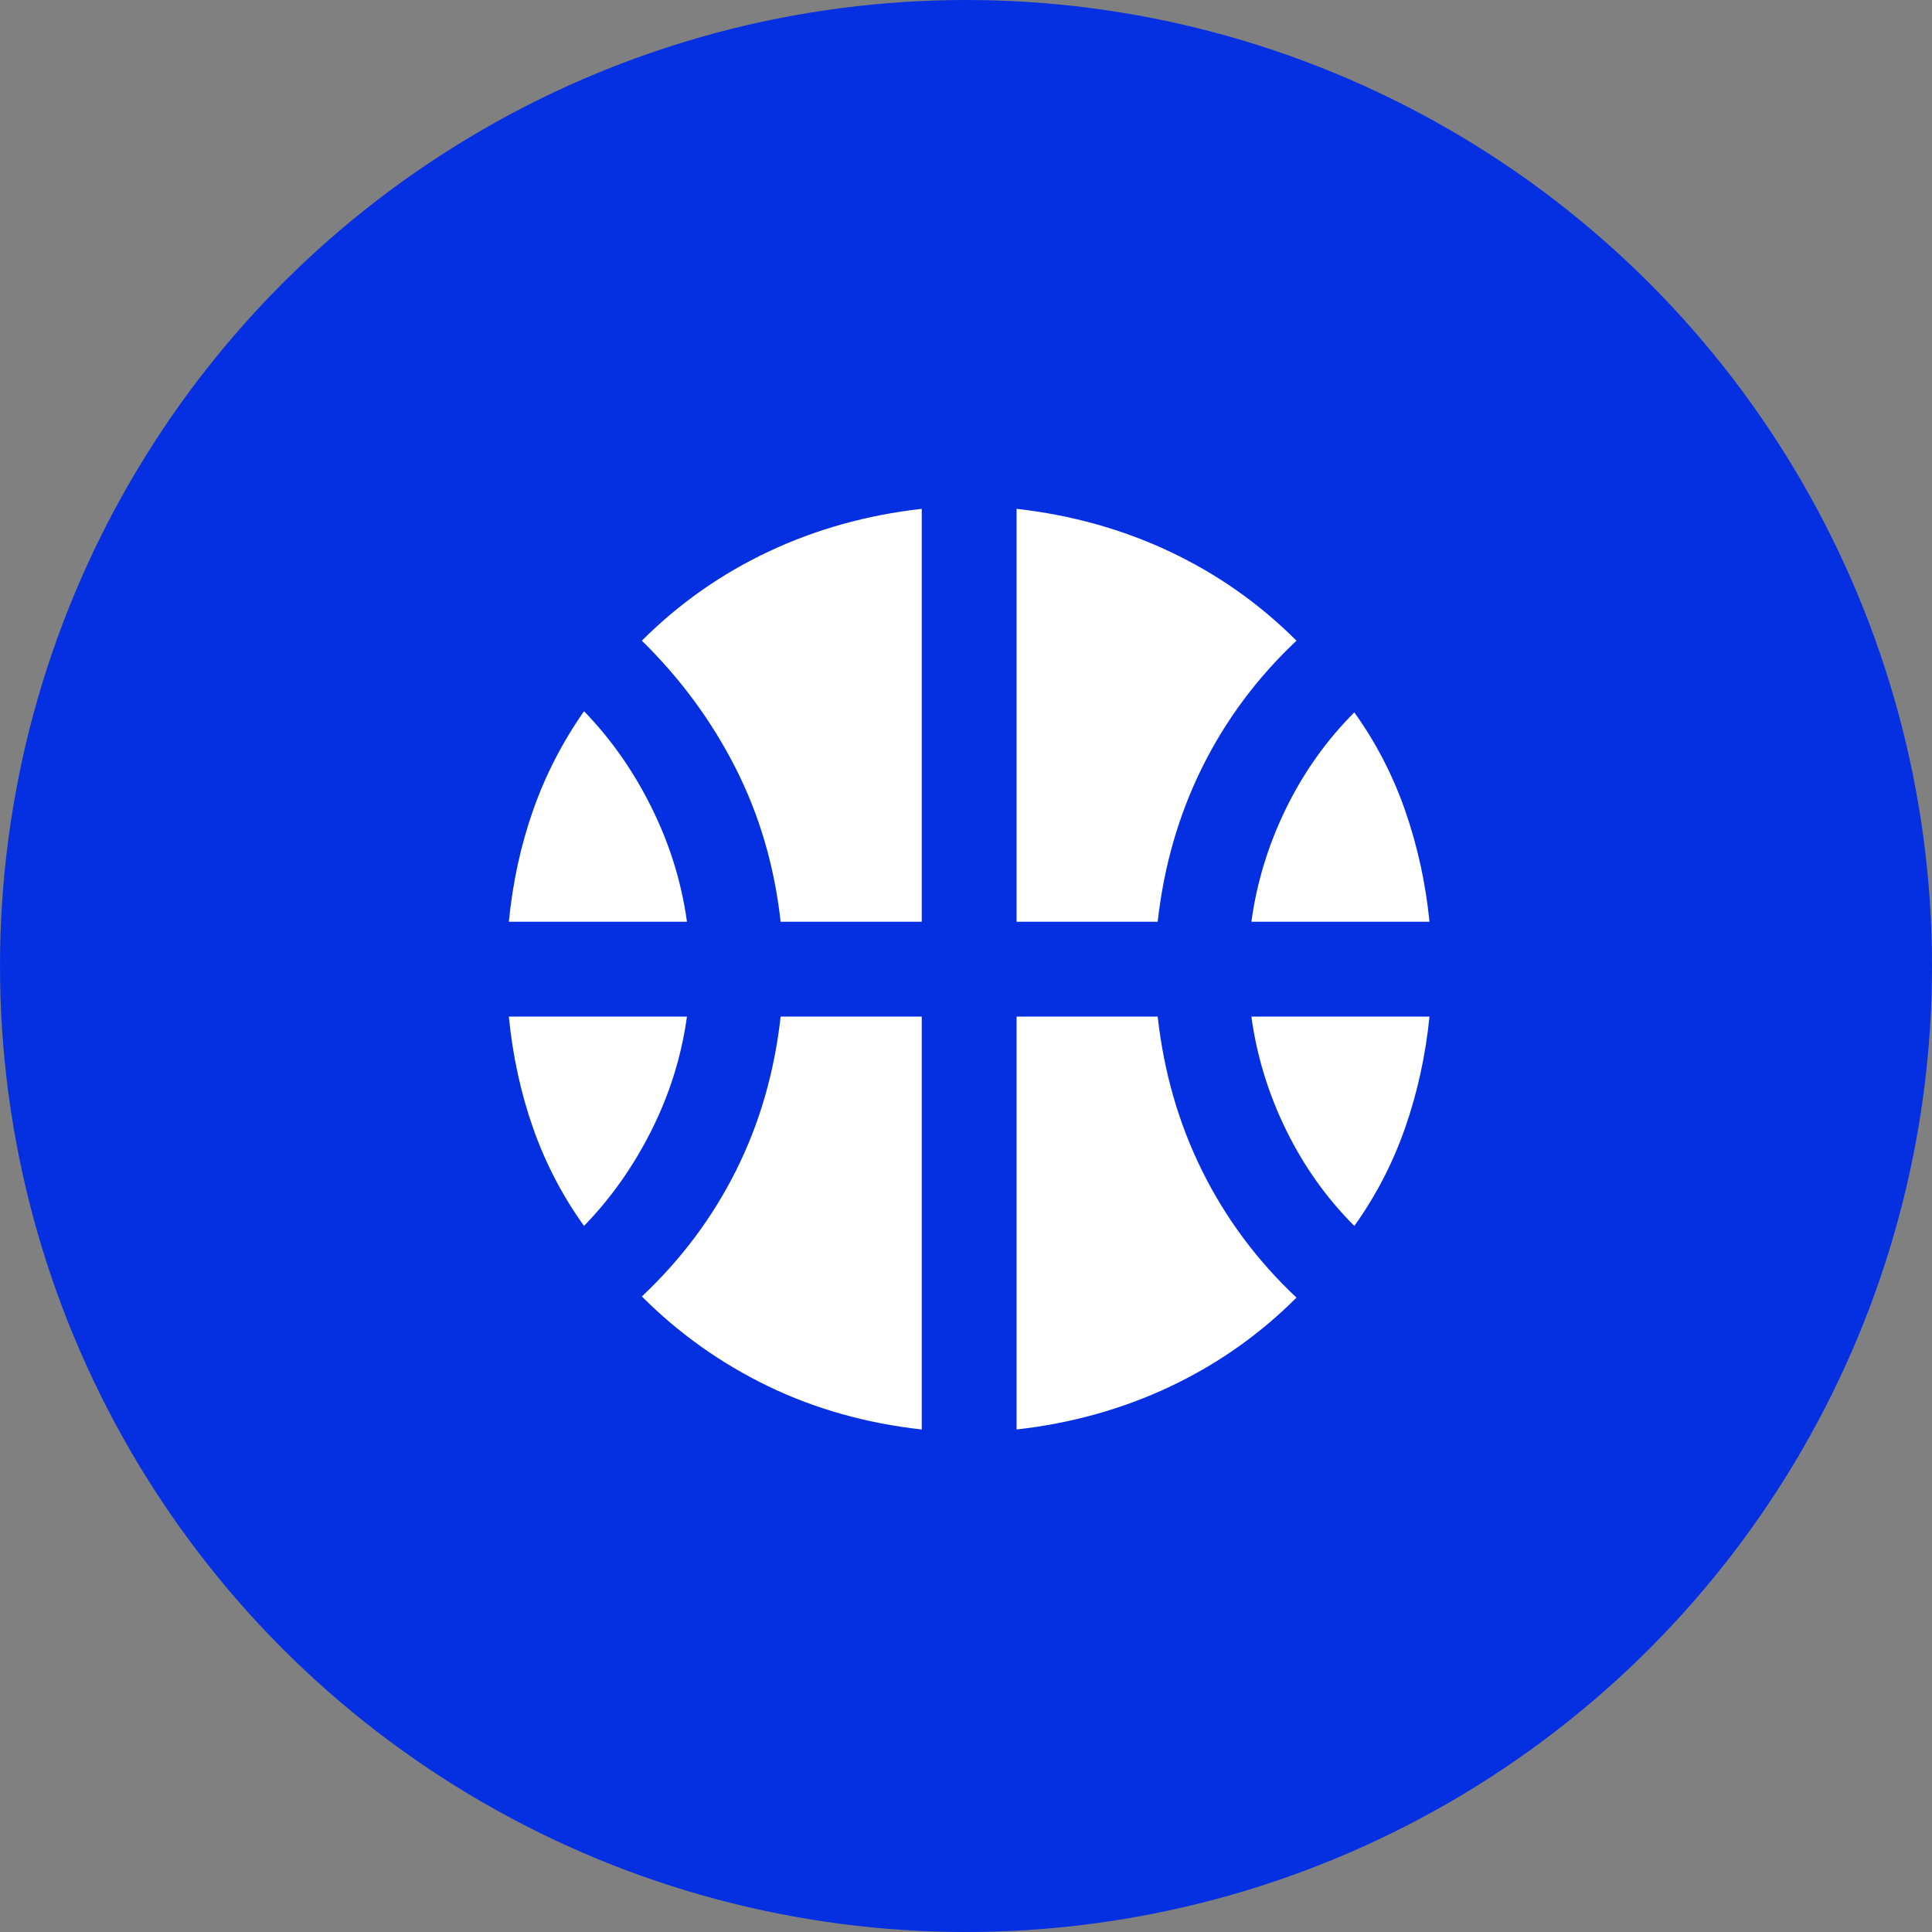
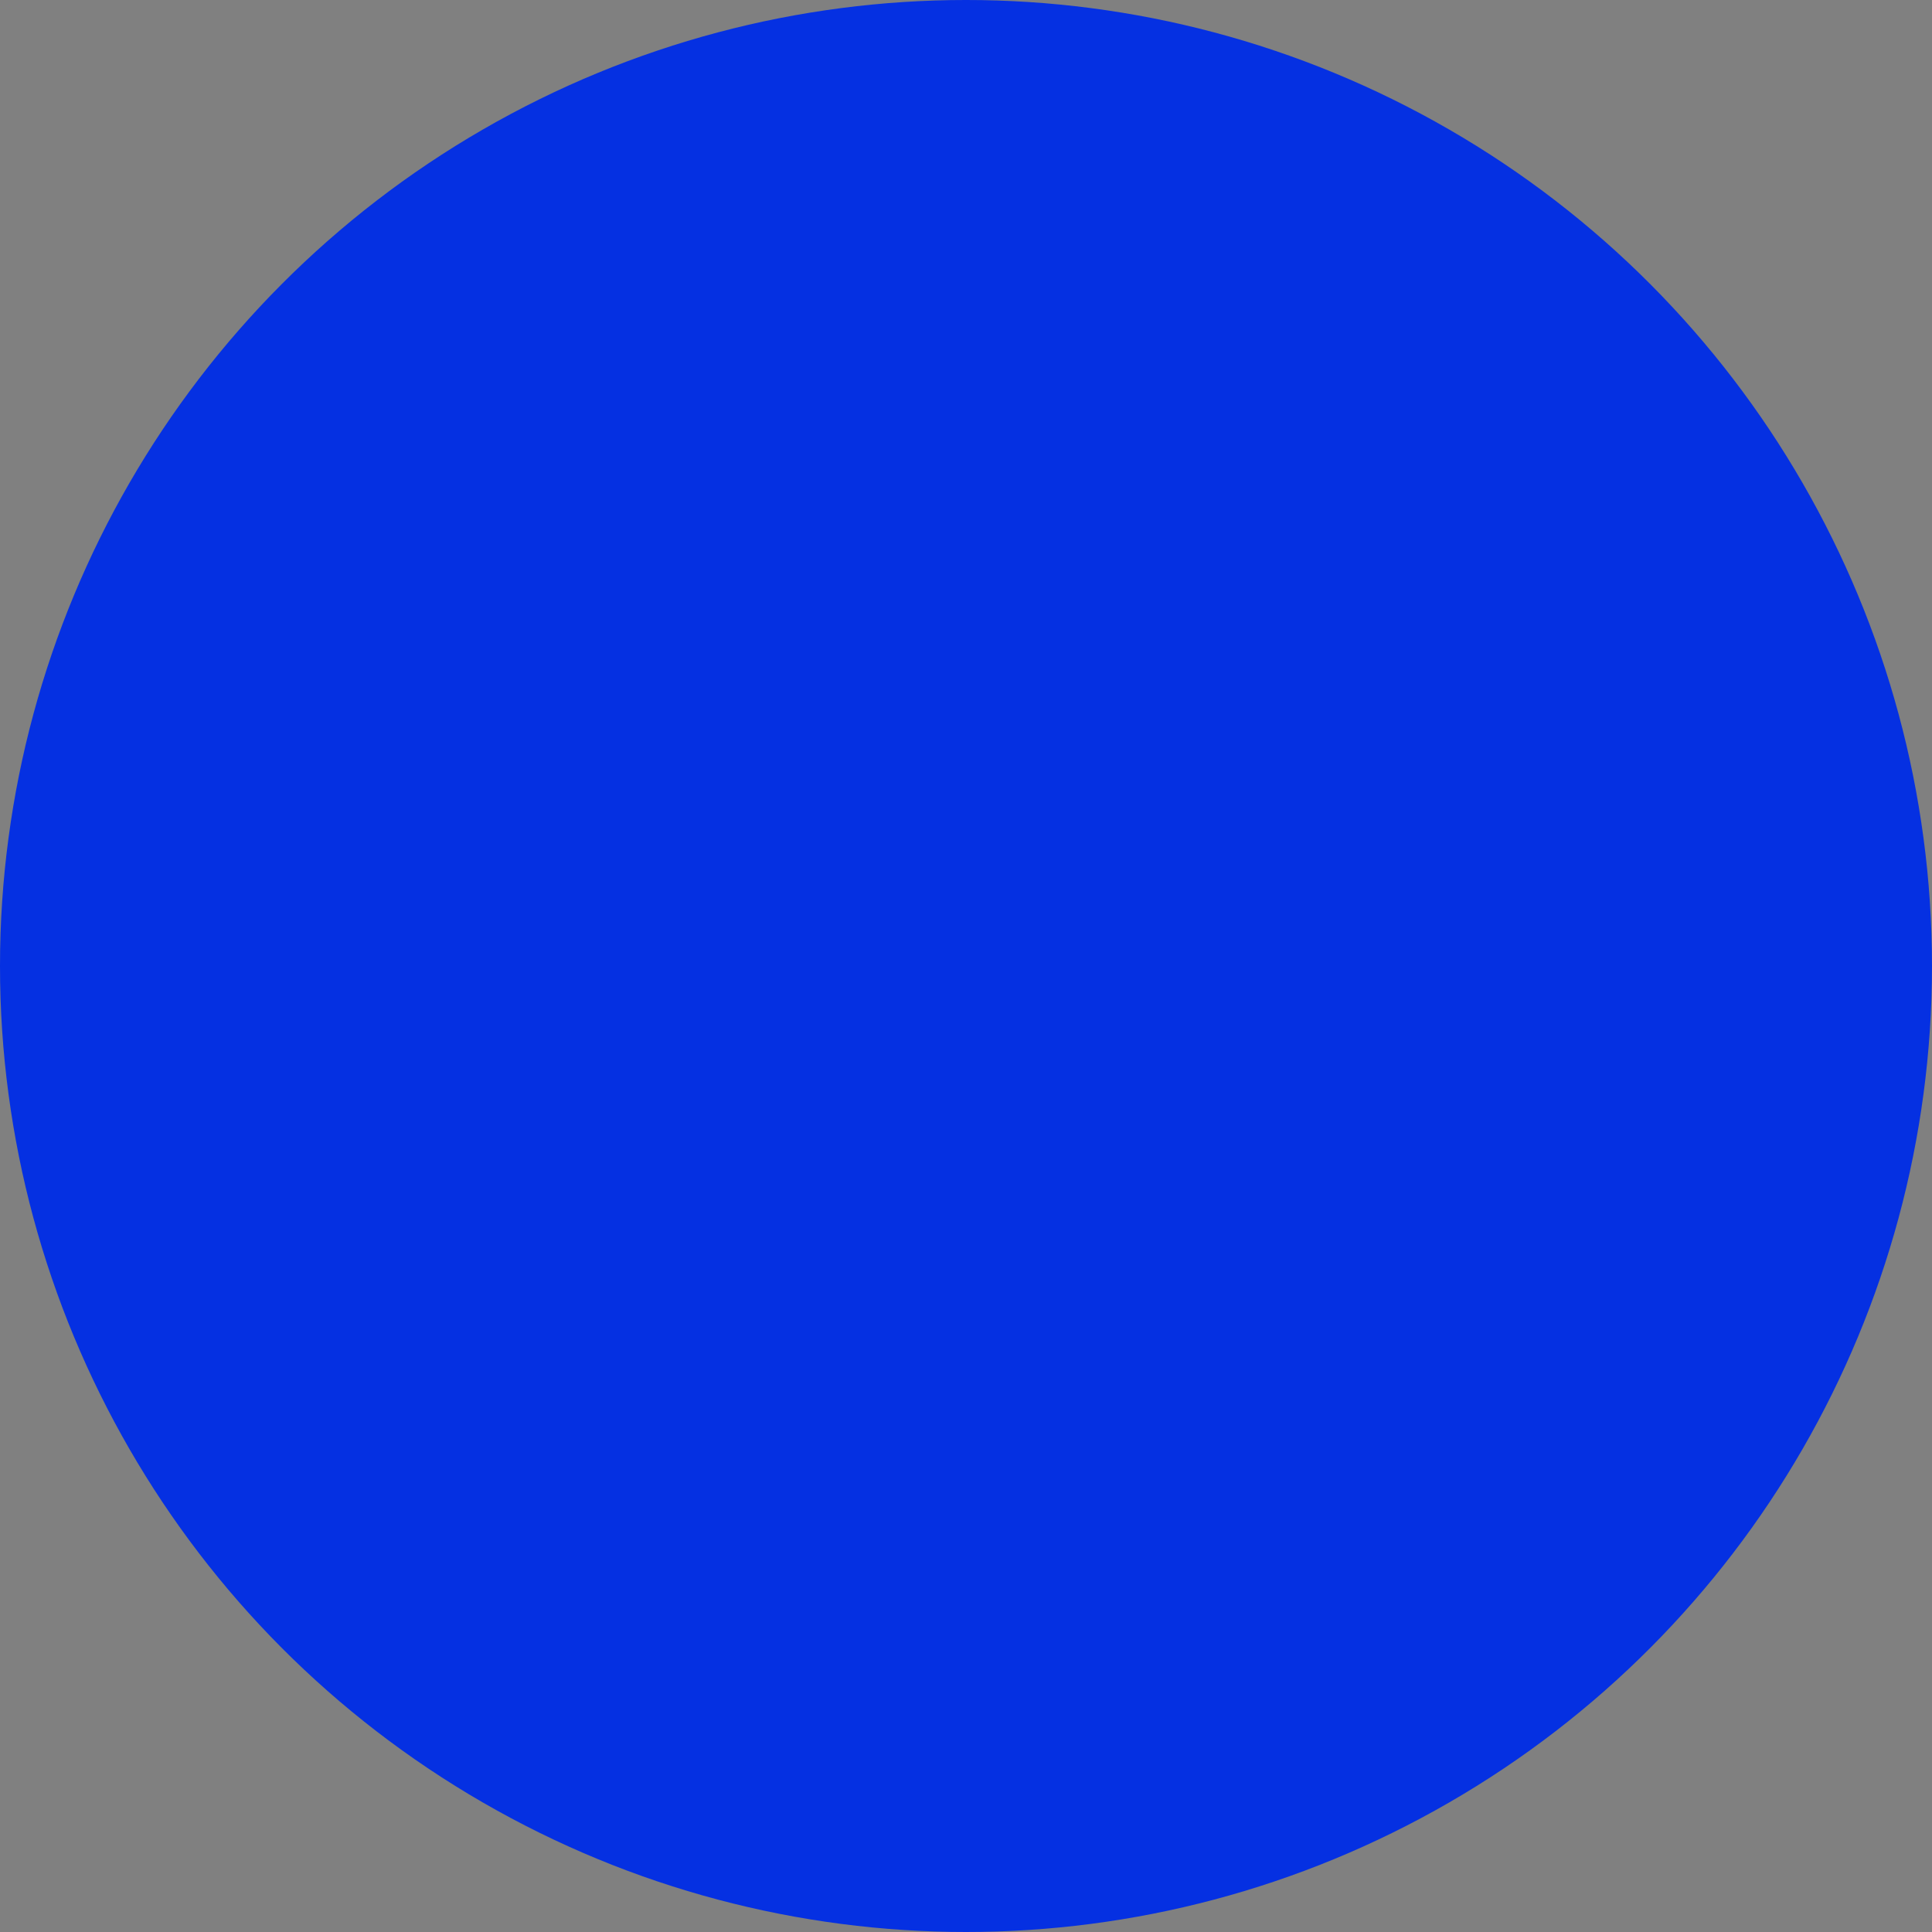
<svg xmlns="http://www.w3.org/2000/svg" width="140" height="140" viewBox="0 0 140 140" fill="none">
  <rect x="0" y="0" width="140" height="140" fill="#808080" stroke="none" />
  <circle cx="70" cy="70" r="70" fill="#0530E2" />
  <mask id="mask0_110_40" style="mask-type:alpha" maskUnits="userSpaceOnUse" x="30" y="30" width="81" height="81">
-     <rect x="30" y="30" width="80.458" height="80.458" fill="#D9D9D9" />
-   </mask>
+     </mask>
  <g mask="url(#mask0_110_40)">
-     <path d="M36.873 66.793C37.152 63.943 37.739 61.247 38.633 58.705C39.527 56.163 40.756 53.774 42.32 51.539C44.276 53.551 45.91 55.883 47.223 58.537C48.536 61.191 49.388 63.943 49.779 66.793H36.873ZM90.679 66.793C91.07 63.943 91.908 61.205 93.193 58.579C94.478 55.953 96.126 53.635 98.138 51.623C99.702 53.802 100.932 56.177 101.826 58.747C102.72 61.317 103.306 63.999 103.586 66.793H90.679ZM42.32 88.835C40.756 86.656 39.527 84.295 38.633 81.753C37.739 79.211 37.152 76.515 36.873 73.665H49.779C49.388 76.515 48.536 79.253 47.223 81.879C45.91 84.505 44.276 86.823 42.32 88.835ZM98.138 88.835C96.126 86.823 94.478 84.505 93.193 81.879C91.908 79.253 91.07 76.515 90.679 73.665H103.586C103.306 76.459 102.72 79.141 101.826 81.711C100.932 84.281 99.702 86.656 98.138 88.835ZM56.568 66.793C56.121 62.77 55.032 59.054 53.299 55.646C51.567 52.238 49.304 49.165 46.511 46.427C49.193 43.745 52.252 41.594 55.688 39.973C59.124 38.353 62.826 37.319 66.793 36.872V66.793H56.568ZM73.665 66.793V36.872C77.632 37.319 81.334 38.353 84.77 39.973C88.206 41.594 91.266 43.745 93.948 46.427C91.098 49.109 88.821 52.168 87.117 55.604C85.413 59.04 84.337 62.77 83.89 66.793H73.665ZM66.793 103.586C62.77 103.139 59.054 102.091 55.646 100.443C52.238 98.794 49.193 96.629 46.511 93.947C49.36 91.265 51.637 88.22 53.341 84.812C55.045 81.404 56.121 77.688 56.568 73.665H66.793V103.586ZM73.665 103.586V73.665H83.89C84.337 77.688 85.413 81.418 87.117 84.854C88.821 88.29 91.098 91.349 93.948 94.031C91.266 96.713 88.206 98.864 84.77 100.485C81.334 102.105 77.632 103.139 73.665 103.586Z" fill="white" />
+     <path d="M36.873 66.793C37.152 63.943 37.739 61.247 38.633 58.705C39.527 56.163 40.756 53.774 42.32 51.539C44.276 53.551 45.91 55.883 47.223 58.537C48.536 61.191 49.388 63.943 49.779 66.793H36.873ZM90.679 66.793C91.07 63.943 91.908 61.205 93.193 58.579C94.478 55.953 96.126 53.635 98.138 51.623C99.702 53.802 100.932 56.177 101.826 58.747C102.72 61.317 103.306 63.999 103.586 66.793H90.679ZM42.32 88.835C37.739 79.211 37.152 76.515 36.873 73.665H49.779C49.388 76.515 48.536 79.253 47.223 81.879C45.91 84.505 44.276 86.823 42.32 88.835ZM98.138 88.835C96.126 86.823 94.478 84.505 93.193 81.879C91.908 79.253 91.07 76.515 90.679 73.665H103.586C103.306 76.459 102.72 79.141 101.826 81.711C100.932 84.281 99.702 86.656 98.138 88.835ZM56.568 66.793C56.121 62.77 55.032 59.054 53.299 55.646C51.567 52.238 49.304 49.165 46.511 46.427C49.193 43.745 52.252 41.594 55.688 39.973C59.124 38.353 62.826 37.319 66.793 36.872V66.793H56.568ZM73.665 66.793V36.872C77.632 37.319 81.334 38.353 84.77 39.973C88.206 41.594 91.266 43.745 93.948 46.427C91.098 49.109 88.821 52.168 87.117 55.604C85.413 59.04 84.337 62.77 83.89 66.793H73.665ZM66.793 103.586C62.77 103.139 59.054 102.091 55.646 100.443C52.238 98.794 49.193 96.629 46.511 93.947C49.36 91.265 51.637 88.22 53.341 84.812C55.045 81.404 56.121 77.688 56.568 73.665H66.793V103.586ZM73.665 103.586V73.665H83.89C84.337 77.688 85.413 81.418 87.117 84.854C88.821 88.29 91.098 91.349 93.948 94.031C91.266 96.713 88.206 98.864 84.77 100.485C81.334 102.105 77.632 103.139 73.665 103.586Z" fill="white" />
  </g>
</svg>